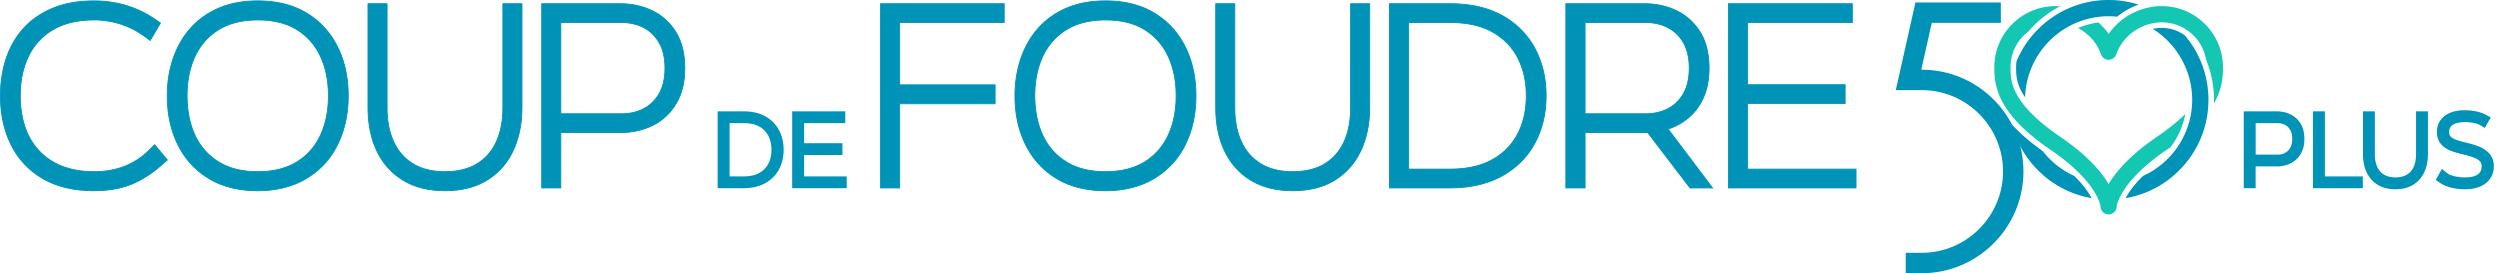
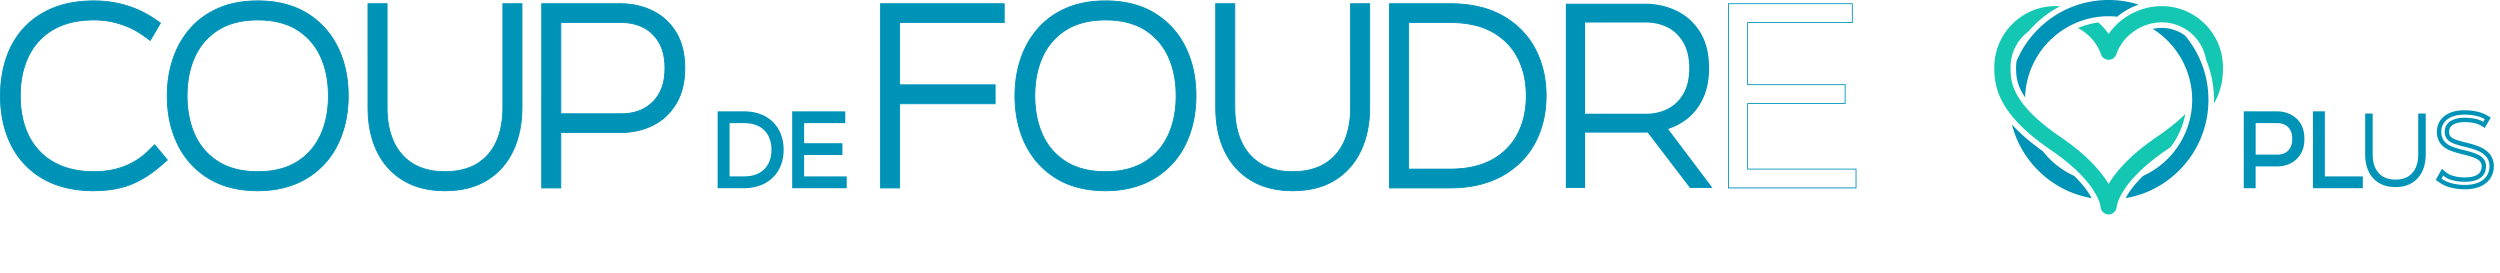
<svg xmlns="http://www.w3.org/2000/svg" width="366" height="40" viewBox="0 0 366 40" fill="none">
  <g clip-path="url(#nc7pl647ga)">
-     <path d="M281.334 10.2h-.057l1.537-6.848h10.109V.362H280.42l-2.28 10.166-.599 2.663h3.793c6.568 0 11.91 5.343 11.91 11.91 0 6.565-5.343 11.91-11.91 11.91h-2.336V40h2.336c8.216 0 14.899-6.684 14.899-14.9 0-8.216-6.684-14.898-14.899-14.898V10.2z" fill="#0093B8" />
    <path d="M303.664 25.753a12.339 12.339 0 0 1-4.603-3.628c-1.858-1.323-3.341-2.606-4.52-3.911a14.543 14.543 0 0 0 3.833 6.725 14.465 14.465 0 0 0 7.838 4.067 9.237 9.237 0 0 0-.402-.687c-.532-.83-1.253-1.693-2.144-2.566h-.002zM308.702 2.378c.413 0 .832.022 1.246.064a10.404 10.404 0 0 1 3.15-1.77 14.642 14.642 0 0 0-4.397-.67 14.51 14.51 0 0 0-10.33 4.278 14.544 14.544 0 0 0-3.144 4.668 5.78 5.78 0 0 0-.072.91c0 1.047 0 2.465 1.322 4.39.192-6.574 5.608-11.869 12.225-11.869v-.001zM322.424 9.572a14.48 14.48 0 0 0-2.555-4.383 5.723 5.723 0 0 0-3.392-1.105c-.436 0-.875.049-1.31.146 3.565 2.228 5.769 6.182 5.769 10.38 0 4.788-2.823 9.16-7.192 11.144-.891.874-1.614 1.737-2.146 2.566a9.28 9.28 0 0 0-.401.688 14.468 14.468 0 0 0 7.838-4.068 14.517 14.517 0 0 0 4.279-10.33c0-1.736-.299-3.43-.889-5.038h-.001z" fill="#0093B8" />
    <path d="M316.476.895c-1.927 0-3.874.628-5.483 1.769a9.435 9.435 0 0 0-2.202 2.18l-.087.12-.088-.12a9.466 9.466 0 0 0-1.413-1.556c-1.03.136-2.031.412-2.984.82 1.6.845 2.818 2.232 3.359 3.836a1.19 1.19 0 0 0 2.254 0c.914-2.707 3.71-4.671 6.647-4.671a6.57 6.57 0 0 1 6.486 5.45 15.32 15.32 0 0 1 1.15 6.438l.135-.24c1.192-2.212 1.192-4.067 1.192-5.064 0-4.942-4.02-8.962-8.962-8.962h-.004z" fill="#14C7B2" />
    <path d="M291.967 9.857c0 .997 0 2.852 1.192 5.063 1.27 2.356 3.593 4.664 7.102 7.054 3.58 2.438 5.365 4.558 6.231 5.908.85 1.324 1.002 2.171 1.023 2.327v.012c.011.645.544 1.17 1.187 1.17.644 0 1.177-.525 1.187-1.17v-.012c.022-.157.174-1.003 1.023-2.327.867-1.35 2.651-3.472 6.232-5.909.206-.14.419-.288.632-.44a11.42 11.42 0 0 0 2.157-4.855c-1.079 1.08-2.466 2.198-4.127 3.33-3.233 2.203-5.594 4.482-7.013 6.778l-.092.149-.092-.15c-1.419-2.295-3.779-4.574-7.012-6.777-7.254-4.939-7.253-8.201-7.253-10.15 0-2.086.958-4.003 2.631-5.262A15.465 15.465 0 0 1 301.59.922a8.872 8.872 0 0 0-.663-.025c-4.941 0-8.961 4.02-8.961 8.962l.001-.002z" fill="#14C7B2" />
    <path d="M13.756 27.925c-2.95 0-5.445-.593-7.484-1.781-2.038-1.187-3.583-2.826-4.632-4.914C.59 19.142.064 16.74.064 14.027c0-2 .287-3.848.863-5.542.575-1.693 1.438-3.164 2.588-4.407 1.15-1.244 2.58-2.213 4.286-2.908C9.508.477 11.492.13 13.756.13c3.377 0 6.396.925 9.06 2.775l.675.469-1.5 2.551a22.41 22.41 0 0 0-1.998-1.369c-.606-.363-1.354-.694-2.24-.994a12.423 12.423 0 0 0-3.995-.637c-2.363 0-4.346.466-5.946 1.398a8.95 8.95 0 0 0-3.62 3.9c-.813 1.67-1.22 3.605-1.22 5.805 0 2.2.423 4.261 1.267 5.917a8.946 8.946 0 0 0 3.686 3.836c1.613.9 3.57 1.35 5.87 1.35 3.325 0 6.045-1.088 8.158-3.264l.694-.675 1.856 2.231-.657.563c-1.488 1.35-3.02 2.345-4.595 2.982-1.576.637-3.408.956-5.496.956l.001.002z" fill="#0093B8" />
    <path d="M13.756 27.99c-2.95 0-5.477-.603-7.516-1.791a11.74 11.74 0 0 1-4.657-4.94C.532 19.17 0 16.738 0 14.026c0-1.999.291-3.87.867-5.564.575-1.694 1.45-3.185 2.602-4.43 1.151-1.245 2.6-2.23 4.308-2.923C9.484.417 11.495.065 13.757.065c3.373 0 6.433.939 9.095 2.787l.724.503-1.568 2.664-.057-.044a22.185 22.185 0 0 0-1.993-1.365c-.6-.36-1.35-.691-2.229-.989a12.45 12.45 0 0 0-3.974-.634c-2.34 0-4.33.467-5.913 1.388A8.921 8.921 0 0 0 4.247 8.25c-.805 1.653-1.213 3.596-1.213 5.777 0 2.18.423 4.248 1.26 5.887a8.925 8.925 0 0 0 3.66 3.81c1.595.89 3.559 1.341 5.838 1.341 3.292 0 6.022-1.09 8.114-3.244l.744-.725 1.941 2.334-.705.603c-1.486 1.349-3.038 2.355-4.612 2.994-1.576.638-3.433.961-5.52.961l.002.003zm0-27.796c-2.243 0-4.239.348-5.93 1.035-1.69.687-3.124 1.66-4.262 2.892C2.425 5.353 1.559 6.83.99 8.506c-.57 1.679-.86 3.538-.86 5.52 0 2.692.529 5.105 1.57 7.175 1.04 2.067 2.59 3.71 4.607 4.886 2.018 1.177 4.525 1.773 7.45 1.773 2.071 0 3.912-.32 5.472-.952 1.56-.632 3.1-1.63 4.576-2.97l.61-.524-1.771-2.13-.645.627c-2.115 2.176-4.875 3.281-8.203 3.281-2.301 0-4.287-.457-5.902-1.358a9.054 9.054 0 0 1-3.711-3.863c-.845-1.657-1.273-3.659-1.273-5.947 0-2.288.413-4.162 1.226-5.832a9.058 9.058 0 0 1 3.644-3.93c1.604-.933 3.615-1.406 5.978-1.406 1.4 0 2.75.216 4.015.641.887.3 1.646.636 2.253 1 .59.353 1.245.8 1.946 1.33l1.435-2.438-.627-.434C20.138 1.123 17.102.194 13.756.194zM37.744 27.925c-2.814 0-5.209-.6-7.184-1.8-1.976-1.2-3.483-2.848-4.52-4.942-1.039-2.095-1.556-4.48-1.556-7.156 0-1.95.287-3.77.862-5.459.576-1.688 1.422-3.163 2.542-4.426 1.12-1.263 2.501-2.247 4.145-2.954 1.645-.706 3.547-1.06 5.71-1.06 2.802 0 5.19.6 7.165 1.8 1.976 1.2 3.482 2.848 4.52 4.942 1.039 2.095 1.557 4.48 1.557 7.156 0 2.675-.513 4.995-1.538 7.108-1.026 2.114-2.57 3.788-4.633 5.026-2.001 1.176-4.358 1.763-7.072 1.763l.002.003zm0-2.794c2.275 0 4.179-.472 5.71-1.417 1.533-.943 2.685-2.25 3.46-3.92.776-1.669 1.163-3.592 1.163-5.767 0-2.176-.378-4.042-1.134-5.711-.756-1.67-1.901-2.986-3.432-3.948-1.532-.963-3.455-1.445-5.767-1.445-2.313 0-4.183.472-5.72 1.416-1.539.945-2.695 2.251-3.47 3.92-.776 1.67-1.163 3.592-1.163 5.768 0 2.175.406 4.2 1.22 5.889a8.915 8.915 0 0 0 3.441 3.816c1.52.932 3.416 1.398 5.692 1.398z" fill="#0093B8" />
    <path d="M37.744 27.99c-2.813 0-5.24-.61-7.217-1.81a11.901 11.901 0 0 1-4.545-4.97c-1.037-2.093-1.564-4.509-1.564-7.183 0-1.949.291-3.792.867-5.48.575-1.687 1.434-3.183 2.553-4.447 1.12-1.264 2.522-2.264 4.168-2.97C33.65.422 35.58.063 37.742.063c2.8 0 5.222.609 7.199 1.81 1.976 1.201 3.504 2.873 4.544 4.969 1.037 2.093 1.564 4.511 1.564 7.184s-.52 5.024-1.545 7.136c-1.025 2.116-2.593 3.815-4.657 5.054-2.002 1.175-4.392 1.773-7.105 1.773h.002zm0-27.796c-2.144 0-4.057.355-5.685 1.053-1.629.7-3.016 1.689-4.123 2.938-1.11 1.252-1.959 2.734-2.53 4.405-.57 1.673-.858 3.502-.858 5.437 0 2.653.521 5.052 1.55 7.127a11.766 11.766 0 0 0 4.495 4.917c1.956 1.188 4.361 1.79 7.15 1.79 2.79 0 5.058-.59 7.04-1.753 2.042-1.226 3.592-2.908 4.607-5 1.017-2.094 1.532-4.476 1.532-7.08s-.522-5.05-1.55-7.126c-1.028-2.074-2.54-3.728-4.495-4.916C42.92.797 40.52.195 37.745.195l-.001-.001zm0 25.001c-2.277 0-4.204-.473-5.727-1.406a9.016 9.016 0 0 1-3.466-3.844c-.813-1.688-1.225-3.679-1.225-5.917s.393-4.125 1.169-5.794c.776-1.673 1.952-3.001 3.494-3.947 1.541-.946 3.477-1.426 5.755-1.426s4.266.49 5.802 1.454a9 9 0 0 1 3.456 3.975c.756 1.67 1.14 3.601 1.14 5.738 0 2.137-.393 4.124-1.168 5.795-.777 1.672-1.95 3-3.485 3.947-1.534.946-3.467 1.425-5.744 1.425h-.001zm0-22.207c-2.252 0-4.166.473-5.687 1.406-1.52.934-2.68 2.244-3.446 3.892-.768 1.653-1.156 3.585-1.156 5.74 0 2.157.408 4.192 1.213 5.862a8.892 8.892 0 0 0 3.417 3.79c1.502.92 3.407 1.387 5.659 1.387s4.163-.473 5.678-1.406c1.513-.933 2.668-2.242 3.435-3.892.768-1.653 1.156-3.584 1.156-5.74s-.38-4.032-1.129-5.684a8.87 8.87 0 0 0-3.409-3.92c-1.514-.952-3.443-1.435-5.733-1.435h.002zM65.146 27.925c-2.388 0-4.424-.506-6.104-1.519-1.682-1.012-2.964-2.429-3.845-4.248-.882-1.819-1.323-3.948-1.323-6.386V.542h2.795v15.23c0 1.9.32 3.55.956 4.95.637 1.401 1.585 2.486 2.842 3.254 1.257.77 2.817 1.154 4.68 1.154 1.862 0 3.441-.385 4.698-1.154 1.256-.77 2.2-1.854 2.831-3.254.631-1.4.948-3.05.948-4.95V.542h2.794v15.23c0 2.363-.432 4.46-1.293 6.292-.863 1.832-2.132 3.267-3.808 4.305-1.675 1.039-3.732 1.556-6.17 1.556z" fill="#0093B8" />
    <path d="M65.146 27.99c-2.39 0-4.454-.514-6.138-1.528-1.684-1.014-2.986-2.453-3.87-4.276-.882-1.819-1.33-3.977-1.33-6.414V.478h2.924v15.294c0 1.883.32 3.539.95 4.925.63 1.382 1.578 2.467 2.817 3.226 1.241.76 2.804 1.144 4.646 1.144s3.424-.385 4.665-1.144c1.24-.759 2.184-1.843 2.807-3.225.625-1.386.941-3.042.941-4.925V.478h2.923v15.294c0 2.36-.437 4.488-1.3 6.32-.864 1.834-2.153 3.292-3.831 4.331-1.678 1.04-3.765 1.567-6.205 1.567h.001zM53.938.606v15.166c0 2.416.443 4.556 1.317 6.358.872 1.8 2.157 3.22 3.82 4.221 1.664 1.003 3.706 1.51 6.073 1.51 2.366 0 4.479-.52 6.136-1.547 1.658-1.027 2.93-2.465 3.783-4.278.855-1.814 1.289-3.922 1.289-6.264V.606h-2.667v15.166c0 1.9-.32 3.575-.952 4.977-.635 1.407-1.595 2.51-2.858 3.283-1.261.772-2.852 1.163-4.731 1.163-1.88 0-3.453-.391-4.713-1.163-1.261-.771-2.227-1.876-2.866-3.281-.639-1.403-.963-3.077-.963-4.978V.606H53.938zM82.102 27.513h-2.794V.543h11.534c1.7 0 3.264.347 4.69 1.04 1.425.694 2.569 1.738 3.432 3.132.862 1.395 1.294 3.148 1.294 5.261s-.425 3.783-1.275 5.196c-.85 1.412-1.989 2.473-3.414 3.179s-3.001 1.06-4.727 1.06h-8.74v8.103-.001zm8.928-10.86c1.2 0 2.275-.25 3.226-.75.95-.5 1.704-1.243 2.26-2.231.557-.987.835-2.22.835-3.695 0-1.475-.28-2.725-.844-3.714-.562-.987-1.323-1.728-2.279-2.222-.956-.495-2.023-.741-3.198-.741h-8.928v13.354h8.928z" fill="#0093B8" />
    <path d="M82.166 27.577h-2.922V.478h11.599c1.702 0 3.289.353 4.717 1.047 1.43.697 2.593 1.758 3.459 3.157.865 1.398 1.303 3.179 1.303 5.294 0 2.115-.432 3.811-1.284 5.229-.853 1.418-2.01 2.495-3.44 3.204-1.428.707-3.027 1.066-4.755 1.066h-8.677v8.103-.001zm-2.794-.128h2.666v-8.103h8.805c1.707 0 3.288-.354 4.698-1.053 1.407-.697 2.547-1.759 3.387-3.155.84-1.396 1.266-3.133 1.266-5.162 0-2.03-.432-3.85-1.284-5.228-.853-1.377-1.999-2.423-3.406-3.108C94.094.954 92.526.605 90.842.605h-11.47V27.45zM91.03 16.718h-8.992V3.236h8.992c1.18 0 2.266.25 3.226.747.963.497 1.739 1.254 2.305 2.247.566.994.853 2.254.853 3.746s-.284 2.733-.844 3.726c-.56.995-1.33 1.754-2.285 2.258-.956.502-2.052.758-3.257.758h.002zm-8.864-.129h8.864c1.184 0 2.258-.25 3.196-.743.934-.492 1.685-1.235 2.234-2.206.549-.973.827-2.207.827-3.664 0-1.458-.28-2.709-.836-3.682-.554-.971-1.311-1.711-2.252-2.197-.943-.487-2.01-.733-3.17-.733h-8.862v13.225zM131.71 27.513h-2.794V.543h18.099V3.3H131.71v9.115h13.973v2.776H131.71v12.322z" fill="#0093B8" />
    <path d="M131.775 27.577h-2.923V.478h18.227v2.886h-15.304v8.987h13.973v2.904h-13.973v12.322zm-2.795-.128h2.666V15.127h13.973V12.48h-13.973V3.236h15.305V.606H128.98V27.45zM161.851 27.925c-2.814 0-5.208-.6-7.184-1.8-1.975-1.2-3.483-2.848-4.52-4.942-1.038-2.095-1.556-4.48-1.556-7.156 0-1.95.287-3.77.863-5.459.575-1.688 1.421-3.163 2.542-4.426 1.119-1.263 2.501-2.247 4.144-2.954 1.645-.706 3.547-1.06 5.711-1.06 2.801 0 5.189.6 7.165 1.8 1.975 1.2 3.482 2.848 4.52 4.942 1.038 2.095 1.556 4.48 1.556 7.156 0 2.675-.513 4.995-1.538 7.108-1.026 2.114-2.569 3.788-4.633 5.026-2.001 1.176-4.357 1.763-7.071 1.763l.001.003zm0-2.794c2.276 0 4.179-.472 5.711-1.417 1.532-.943 2.684-2.25 3.46-3.92.776-1.669 1.163-3.592 1.163-5.767 0-2.176-.378-4.042-1.135-5.711-.756-1.67-1.901-2.986-3.431-3.948-1.532-.963-3.455-1.445-5.768-1.445-2.312 0-4.183.472-5.72 1.416-1.538.945-2.694 2.251-3.47 3.92-.776 1.67-1.163 3.592-1.163 5.768 0 2.175.407 4.2 1.219 5.889a8.919 8.919 0 0 0 3.442 3.816c1.519.932 3.417 1.398 5.692 1.398z" fill="#0093B8" />
    <path d="M161.851 27.99c-2.812 0-5.24-.61-7.217-1.81-1.977-1.202-3.506-2.873-4.545-4.97-1.037-2.093-1.564-4.509-1.564-7.183 0-1.949.291-3.792.867-5.48.576-1.687 1.435-3.183 2.554-4.447 1.12-1.264 2.521-2.264 4.167-2.97 1.645-.707 3.576-1.066 5.737-1.066 2.8 0 5.221.609 7.198 1.81 1.977 1.201 3.505 2.873 4.544 4.969 1.037 2.093 1.564 4.511 1.564 7.184s-.519 5.024-1.544 7.136c-1.026 2.116-2.594 3.815-4.658 5.054-2.002 1.175-4.392 1.773-7.104 1.773h.001zm0-27.796c-2.143 0-4.057.355-5.685 1.053-1.628.7-3.015 1.689-4.123 2.938-1.109 1.252-1.959 2.734-2.529 4.405-.571 1.673-.859 3.502-.859 5.437 0 2.653.522 5.052 1.55 7.127 1.027 2.075 2.539 3.728 4.496 4.917 1.956 1.188 4.361 1.79 7.15 1.79 2.79 0 5.057-.59 7.039-1.753 2.042-1.226 3.592-2.908 4.607-5 1.017-2.094 1.532-4.476 1.532-7.08s-.521-5.05-1.55-7.126c-1.028-2.074-2.54-3.728-4.495-4.916-1.956-1.189-4.356-1.791-7.132-1.791l-.001-.001zm0 25.001c-2.277 0-4.203-.473-5.726-1.406a9.017 9.017 0 0 1-3.467-3.844c-.812-1.688-1.225-3.679-1.225-5.917s.393-4.125 1.169-5.794c.777-1.673 1.952-3.001 3.495-3.947 1.54-.946 3.476-1.426 5.754-1.426 2.278 0 4.266.49 5.802 1.454a8.994 8.994 0 0 1 3.456 3.975c.757 1.67 1.141 3.601 1.141 5.738 0 2.137-.393 4.124-1.169 5.795-.777 1.672-1.95 3-3.484 3.947-1.535.946-3.468 1.425-5.745 1.425h-.001zm0-22.207c-2.252 0-4.166.473-5.687 1.406-1.52.934-2.679 2.244-3.445 3.892-.768 1.653-1.157 3.585-1.157 5.74 0 2.157.408 4.192 1.213 5.862a8.897 8.897 0 0 0 3.418 3.79c1.501.92 3.406 1.387 5.658 1.387 2.252 0 4.164-.473 5.678-1.406 1.514-.933 2.669-2.242 3.435-3.892.768-1.653 1.157-3.584 1.157-5.74s-.38-4.032-1.13-5.684a8.866 8.866 0 0 0-3.408-3.92c-1.514-.952-3.444-1.435-5.733-1.435h.001zM189.254 27.925c-2.389 0-4.424-.506-6.105-1.519-1.682-1.012-2.964-2.429-3.844-4.248-.882-1.819-1.323-3.948-1.323-6.386V.542h2.794v15.23c0 1.9.319 3.55.957 4.95.637 1.401 1.584 2.486 2.842 3.254 1.256.77 2.816 1.154 4.679 1.154 1.862 0 3.442-.385 4.698-1.154 1.256-.77 2.201-1.854 2.832-3.254.63-1.4.947-3.05.947-4.95V.542h2.795v15.23c0 2.363-.432 4.46-1.294 6.292-.863 1.832-2.132 3.267-3.807 4.305-1.676 1.039-3.733 1.556-6.171 1.556z" fill="#0093B8" />
    <path d="M189.254 27.99c-2.39 0-4.455-.514-6.138-1.528-1.685-1.014-2.987-2.453-3.87-4.276-.882-1.819-1.33-3.977-1.33-6.414V.478h2.923v15.294c0 1.883.321 3.539.951 4.925.63 1.382 1.577 2.467 2.817 3.226 1.241.76 2.803 1.144 4.645 1.144 1.842 0 3.424-.385 4.665-1.144 1.24-.759 2.185-1.843 2.808-3.225.624-1.386.941-3.042.941-4.925V.478h2.922v15.294c0 2.36-.437 4.488-1.299 6.32-.864 1.834-2.154 3.292-3.832 4.331-1.678 1.04-3.765 1.567-6.205 1.567h.002zM178.046.606v15.166c0 2.416.442 4.556 1.316 6.358.872 1.8 2.158 3.22 3.82 4.221 1.664 1.003 3.706 1.51 6.073 1.51 2.366 0 4.479-.52 6.136-1.547 1.658-1.027 2.931-2.465 3.783-4.278.855-1.814 1.289-3.922 1.289-6.264V.606h-2.667v15.166c0 1.9-.32 3.575-.952 4.977-.635 1.407-1.595 2.51-2.858 3.283-1.261.772-2.852 1.163-4.731 1.163s-3.452-.391-4.712-1.163c-1.262-.771-2.227-1.876-2.867-3.281-.638-1.403-.963-3.077-.963-4.978V.606h-2.667zM212.342 27.513h-8.927V.543h8.927c2.976 0 5.508.581 7.596 1.744s3.679 2.76 4.774 4.792c1.093 2.032 1.641 4.348 1.641 6.95 0 2.6-.548 4.87-1.641 6.92-1.095 2.051-2.736 3.677-4.924 4.877-2.126 1.125-4.607 1.688-7.446 1.688v-.001zm0-2.758c2.413 0 4.445-.452 6.096-1.36 1.651-.906 2.898-2.166 3.742-3.779.843-1.613 1.266-3.476 1.266-5.59 0-2.112-.412-3.92-1.238-5.532-.825-1.613-2.06-2.882-3.705-3.807-1.644-.926-3.698-1.389-6.161-1.389h-6.114v21.457h6.114z" fill="#0093B8" />
    <path d="M212.342 27.577h-8.991V.478h8.991c2.973 0 5.54.59 7.628 1.753 2.089 1.164 3.703 2.784 4.798 4.817 1.095 2.032 1.649 4.38 1.649 6.979 0 2.598-.555 4.9-1.649 6.95-1.095 2.053-2.76 3.703-4.949 4.903-2.126 1.125-4.642 1.696-7.477 1.696zm-8.863-.128h8.863c2.814 0 5.31-.566 7.416-1.681 2.167-1.188 3.814-2.82 4.897-4.85 1.085-2.031 1.633-4.35 1.633-6.89s-.549-4.905-1.633-6.918c-1.083-2.012-2.68-3.615-4.748-4.767-2.069-1.152-4.614-1.735-7.565-1.735h-8.863V27.45v-.001zm8.863-2.63h-6.178V3.236h6.178c2.463 0 4.546.469 6.193 1.396 1.648.928 2.903 2.217 3.731 3.834.825 1.614 1.245 3.485 1.245 5.562 0 2.077-.429 4.005-1.273 5.619-.846 1.618-2.114 2.897-3.768 3.806-1.652.907-3.712 1.368-6.126 1.368l-.002-.002zm-6.05-.128h6.05c2.391 0 4.432-.455 6.065-1.352 1.632-.896 2.882-2.159 3.717-3.752.834-1.596 1.258-3.467 1.258-5.56 0-2.093-.414-3.907-1.23-5.503-.816-1.594-2.053-2.867-3.679-3.78-1.627-.916-3.69-1.38-6.131-1.38h-6.05v21.328zM250.716 27.513h-3.301l-6.189-8.103h-9.171v8.103h-2.814V.543h11.554c1.688 0 3.247.347 4.679 1.04 1.432.694 2.579 1.738 3.442 3.132.863 1.395 1.293 3.148 1.293 5.261 0 1.613-.26 3.016-.778 4.211-.519 1.195-1.228 2.182-2.129 2.964a8.757 8.757 0 0 1-3.095 1.734l6.509 8.628zm-9.753-10.86c1.2 0 2.279-.25 3.235-.75.957-.5 1.713-1.243 2.269-2.231.557-.987.835-2.22.835-3.695 0-1.475-.281-2.725-.844-3.714-.562-.987-1.321-1.728-2.279-2.222-.958-.495-2.029-.741-3.216-.741h-8.91v13.354h8.91z" fill="#0093B8" />
-     <path d="M250.845 27.577h-3.461l-.019-.026-6.17-8.077h-9.076v8.103h-2.942V.478h11.618c1.689 0 3.274.353 4.707 1.047 1.436.697 2.602 1.758 3.468 3.157.865 1.398 1.303 3.179 1.303 5.294 0 1.614-.264 3.04-.783 4.235-.52 1.198-1.242 2.203-2.146 2.987a8.877 8.877 0 0 1-3.032 1.72l6.532 8.659h.001zm-3.398-.128h3.14l-6.485-8.597.086-.028a8.748 8.748 0 0 0 3.073-1.723c.888-.77 1.598-1.76 2.112-2.94.513-1.181.773-2.589.773-4.186 0-2.091-.432-3.85-1.284-5.228-.853-1.377-2.001-2.423-3.415-3.109-1.417-.687-2.982-1.034-4.652-1.034h-11.49v26.842h2.686v-8.103h9.267l.019.026 6.17 8.077v.003zm-6.484-10.731h-8.974V3.236h8.974c1.192 0 2.284.25 3.246.747.962.497 1.738 1.254 2.304 2.247.566.994.853 2.254.853 3.746s-.283 2.733-.844 3.726c-.56.995-1.331 1.754-2.295 2.258-.962.502-2.061.758-3.266.758h.002zm-8.846-.129h8.846c1.184 0 2.262-.25 3.206-.743.941-.491 1.696-1.235 2.243-2.206.549-.975.827-2.207.827-3.664 0-1.458-.281-2.709-.836-3.682-.554-.971-1.311-1.711-2.252-2.197-.942-.487-2.015-.733-3.187-.733h-8.845v13.225h-.002zM271.723 27.513h-18.681V.543h18.137V3.3h-15.324v9.096h14.273v2.758h-14.273v9.603h15.868v2.757-.001z" fill="#0093B8" />
    <path d="M271.787 27.577h-18.809V.478h18.265v2.886h-15.324v8.968h14.273v2.886h-14.273v9.474h15.868v2.886-.001zm-18.681-.128h18.552v-2.63h-15.867v-9.73h14.273v-2.63h-14.273V3.236h15.324V.606h-18.009V27.45zM108.895 27.228h-3.51V16.623h3.51c1.17 0 2.165.228 2.987.686a4.65 4.65 0 0 1 1.876 1.884c.431.799.646 1.71.646 2.733 0 1.023-.215 1.915-.646 2.722-.43.806-1.075 1.446-1.935 1.917-.836.443-1.812.664-2.928.664zm0-1.084c.948 0 1.747-.179 2.397-.535a3.55 3.55 0 0 0 1.472-1.486c.332-.634.497-1.366.497-2.197 0-.83-.163-1.54-.487-2.175a3.55 3.55 0 0 0-1.456-1.498c-.647-.364-1.454-.546-2.423-.546h-2.405v8.438h2.405v-.001z" fill="#0093B8" />
    <path d="M108.895 27.549h-3.831V16.302h3.831c1.22 0 2.276.245 3.143.727a4.99 4.99 0 0 1 2.004 2.013c.453.843.683 1.814.683 2.884 0 1.07-.23 2.023-.683 2.873-.458.859-1.153 1.547-2.066 2.047-.883.468-1.919.704-3.081.704v-.001zm-3.19-.641h3.19c1.057 0 1.992-.21 2.778-.627.796-.437 1.405-1.039 1.802-1.785.404-.756.608-1.62.608-2.57 0-.95-.204-1.832-.608-2.58a4.357 4.357 0 0 0-1.751-1.757c-.769-.428-1.722-.644-2.831-.644h-3.189v9.964l.001-.001zm3.19-.444h-2.726v-9.078h2.726c1.019 0 1.888.197 2.579.587.7.393 1.233.942 1.584 1.63.346.677.522 1.458.522 2.322 0 .864-.179 1.669-.534 2.346a3.868 3.868 0 0 1-1.602 1.617c-.693.381-1.552.575-2.551.575l.002.001zm-2.085-.64h2.085c.889 0 1.644-.168 2.242-.496a3.254 3.254 0 0 0 1.342-1.353c.306-.585.461-1.275.461-2.05 0-.776-.152-1.444-.451-2.03a3.246 3.246 0 0 0-1.328-1.363c-.595-.335-1.357-.506-2.265-.506h-2.084v7.797h-.002zM123.641 27.228h-7.346V16.623h7.132v1.084h-6.025v3.577h5.612v1.084h-5.612v3.777h6.239v1.084z" fill="#0093B8" />
    <path d="M123.961 27.549h-7.986V16.302h7.772v1.726h-6.025v2.935h5.612v1.726h-5.612v3.135h6.239v1.726-.001zm-7.345-.641h6.704v-.444h-6.239v-4.417h5.612v-.444h-5.612v-4.218h6.025v-.443h-6.49V26.908zM329.905 27.228h-1.098V16.623h4.535a4.15 4.15 0 0 1 1.844.409 3.23 3.23 0 0 1 1.35 1.232c.339.548.509 1.238.509 2.069 0 .83-.167 1.487-.502 2.043a3.201 3.201 0 0 1-1.342 1.25 4.124 4.124 0 0 1-1.859.417h-3.437v3.185zm3.51-4.27c.472 0 .895-.099 1.269-.295.375-.196.671-.49.889-.878.219-.388.328-.873.328-1.452 0-.58-.11-1.072-.332-1.46a2.15 2.15 0 0 0-.896-.875 2.707 2.707 0 0 0-1.258-.29h-3.51v5.25h3.51z" fill="#0093B8" />
    <path d="M330.226 27.549h-1.74V16.302h4.856c.714 0 1.382.149 1.985.442a3.557 3.557 0 0 1 1.482 1.352c.369.597.556 1.35.556 2.237s-.185 1.605-.547 2.208a3.542 3.542 0 0 1-1.475 1.372 4.459 4.459 0 0 1-2.001.45h-3.116v3.186zm-1.099-.641h.458v-3.186h3.757a3.84 3.84 0 0 0 1.717-.383 2.903 2.903 0 0 0 1.21-1.128c.302-.503.455-1.135.455-1.878 0-.744-.155-1.405-.461-1.9a2.92 2.92 0 0 0-1.218-1.112 3.86 3.86 0 0 0-1.704-.377h-4.215v9.965l.001-.001zm4.29-3.63h-3.831v-5.891h3.831c.511 0 .984.11 1.405.327.43.223.776.559 1.028 1 .248.435.374.98.374 1.619 0 .638-.124 1.175-.369 1.61-.249.44-.591.78-1.019 1.003-.418.221-.896.332-1.418.332h-.001zm-3.19-.64h3.19c.416 0 .793-.088 1.119-.258.32-.17.569-.415.759-.751.191-.339.287-.775.287-1.296 0-.522-.098-.964-.29-1.301a1.83 1.83 0 0 0-.764-.748 2.398 2.398 0 0 0-1.11-.255h-3.189v4.61l-.002-.001zM345.596 27.228h-6.659V16.623h1.106v9.52h5.553v1.085z" fill="#0093B8" />
    <path d="M345.917 27.549h-7.301V16.302h1.747v9.521h5.554v1.726zm-6.66-.641h6.019v-.444h-5.554v-9.52h-.465v9.964zM350.694 27.39c-.939 0-1.739-.199-2.401-.598a3.875 3.875 0 0 1-1.511-1.67c-.346-.715-.52-1.552-.52-2.511v-5.988h1.098v5.988c0 .747.126 1.396.376 1.947.251.55.623.977 1.118 1.28.493.302 1.107.453 1.839.453s1.354-.151 1.847-.454c.494-.302.866-.73 1.114-1.28.249-.55.373-1.199.373-1.946v-5.988h1.099v5.988c0 .929-.169 1.753-.509 2.474a3.897 3.897 0 0 1-1.497 1.692c-.659.408-1.468.613-2.427.613h.001z" fill="#0093B8" />
-     <path d="M350.694 27.71c-.993 0-1.857-.216-2.566-.643a4.193 4.193 0 0 1-1.634-1.805c-.367-.757-.553-1.649-.553-2.651v-6.309h1.74v6.309c0 .697.116 1.308.347 1.814.226.496.55.867.994 1.138.441.27 1.003.406 1.672.406.67 0 1.24-.137 1.681-.406.442-.27.765-.642.988-1.138.229-.507.345-1.118.345-1.816v-6.308h1.74v6.308c0 .972-.182 1.851-.54 2.612a4.228 4.228 0 0 1-1.618 1.828c-.707.438-1.58.66-2.594.66l-.002.001zm-4.112-10.768v5.667c0 .905.164 1.704.488 2.372a3.585 3.585 0 0 0 1.389 1.536c.607.365 1.36.55 2.235.55.876 0 1.654-.189 2.258-.563a3.6 3.6 0 0 0 1.375-1.556c.318-.675.479-1.46.479-2.339v-5.667h-.458v5.667c0 .79-.135 1.49-.401 2.08a3.146 3.146 0 0 1-1.239 1.42c-.542.332-1.22.501-2.015.501-.795 0-1.464-.168-2.007-.501a3.158 3.158 0 0 1-1.242-1.42c-.27-.59-.406-1.29-.406-2.08V16.94h-.457l.001.001zM360.838 27.39a7.82 7.82 0 0 1-1.943-.236 4.912 4.912 0 0 1-1.619-.723l-.258-.185.576-1.032.081.067c.211.187.416.342.615.464.199.123.478.233.837.332a6.532 6.532 0 0 0 1.711.214c1.839 0 2.771-.646 2.795-1.94 0-.407-.122-.734-.365-.98-.244-.246-.581-.449-1.011-.61-.43-.16-.93-.308-1.501-.445-.816-.187-1.465-.38-1.947-.582-1.15-.477-1.725-1.289-1.725-2.435 0-.85.329-1.537.988-2.057s1.581-.782 2.765-.782c.546 0 1.087.055 1.623.165a5.11 5.11 0 0 1 1.446.52l.303.176-.553.96a7.234 7.234 0 0 0-.656-.362 3.382 3.382 0 0 0-.745-.228 7.374 7.374 0 0 0-1.417-.134c-.521 0-.976.064-1.367.193-.391.128-.697.32-.914.579-.22.258-.329.582-.329.97 0 .389.104.68.311.904.206.224.514.41.921.556.408.148.917.293 1.527.435.753.182 1.374.373 1.865.576.526.211.973.516 1.342.914.389.433.582.988.582 1.666 0 .585-.148 1.106-.446 1.564-.297.458-.738.818-1.324 1.08-.586.264-1.307.396-2.169.396h.001z" fill="#0093B8" />
    <path d="M360.838 27.71a8.209 8.209 0 0 1-2.022-.246 5.267 5.267 0 0 1-1.725-.77l-.493-.353.901-1.618.378.31c.207.181.399.326.581.439.173.106.425.206.754.296a6.206 6.206 0 0 0 1.626.203c2.191 0 2.462-.928 2.475-1.626 0-.316-.09-.564-.272-.75-.209-.211-.51-.39-.895-.533a12.882 12.882 0 0 0-1.464-.435c-.827-.19-1.5-.39-1.996-.598-1.275-.529-1.923-1.448-1.923-2.73 0-.95.373-1.726 1.11-2.308.714-.564 1.712-.851 2.964-.851.565 0 1.132.057 1.687.172a5.501 5.501 0 0 1 1.536.553l.584.342-.875 1.517-.28-.168a6.722 6.722 0 0 0-.623-.344 3.112 3.112 0 0 0-.678-.207 7.081 7.081 0 0 0-1.351-.126c-.469 0-.911.059-1.268.176-.332.109-.591.27-.769.482-.169.2-.252.45-.252.762 0 .313.073.522.224.686.17.185.438.344.795.473.393.143.896.285 1.491.425.766.186 1.41.384 1.914.59a4.018 4.018 0 0 1 1.456.994c.445.495.668 1.128.668 1.885 0 .644-.168 1.23-.498 1.738-.33.507-.821.91-1.461 1.198-.624.281-1.399.423-2.3.423h.001zm-3.401-1.557.026.018a4.63 4.63 0 0 0 1.511.673 7.56 7.56 0 0 0 1.864.225c.811 0 1.496-.123 2.037-.366.526-.236.925-.56 1.186-.963.266-.408.395-.863.395-1.388 0-.603-.164-1.077-.501-1.453a3.372 3.372 0 0 0-1.223-.832c-.476-.195-1.089-.383-1.822-.561a14.488 14.488 0 0 1-1.56-.445c-.455-.164-.808-.38-1.049-.641-.261-.284-.394-.662-.394-1.12 0-.46.136-.86.403-1.177.257-.303.613-.531 1.059-.677.422-.139.916-.208 1.468-.208.51 0 1.008.046 1.478.139.341.07.609.152.821.253.1.045.234.116.402.212l.232-.404-.027-.017a4.779 4.779 0 0 0-1.348-.482 7.678 7.678 0 0 0-1.558-.159c-1.105 0-1.969.24-2.566.713-.584.462-.867 1.053-.867 1.806 0 1.013.5 1.712 1.528 2.139.464.193 1.101.384 1.896.566.583.141 1.1.295 1.541.458.472.176.851.405 1.127.683.304.308.457.713.457 1.207-.019 1.034-.575 2.26-3.115 2.26a6.827 6.827 0 0 1-1.794-.226c-.393-.108-.694-.228-.922-.37a4.785 4.785 0 0 1-.437-.31l-.248.445v.002z" fill="#0093B8" />
  </g>
  <defs>
    <clipPath id="nc7pl647ga">
      <path fill="#fff" d="M0 0h365.097v40H0z" />
    </clipPath>
  </defs>
</svg>